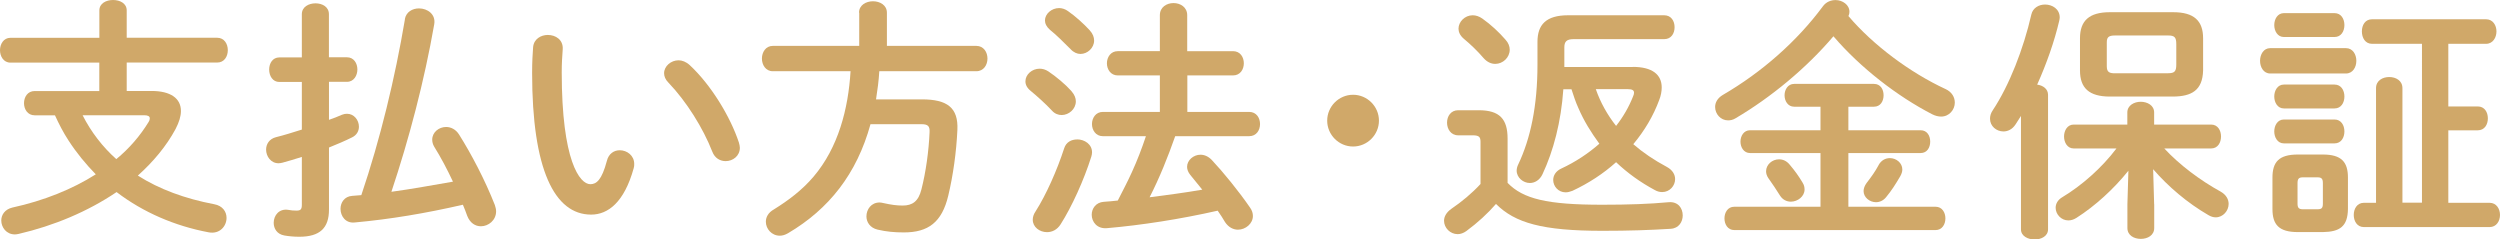
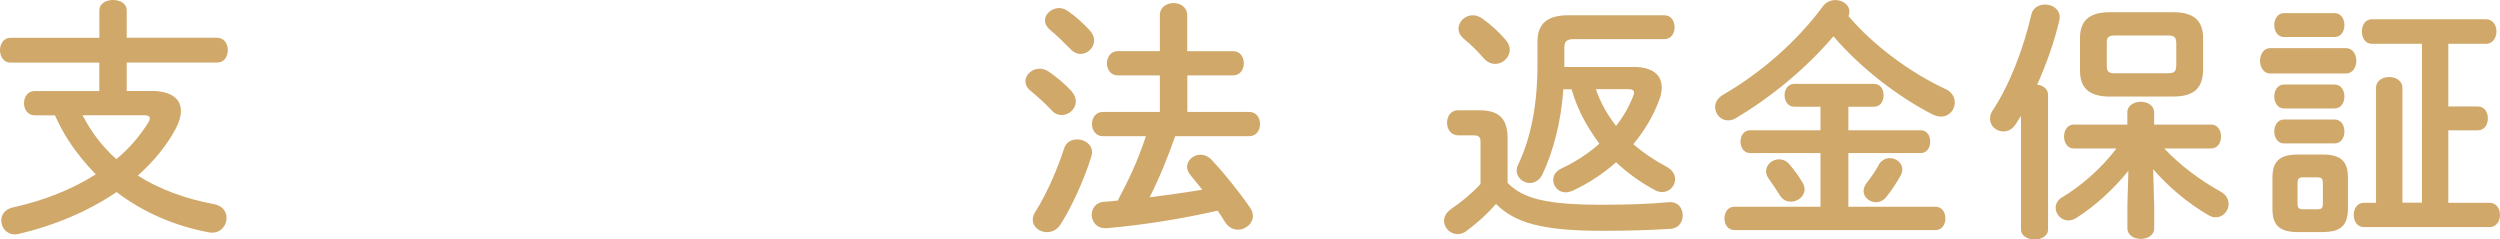
<svg xmlns="http://www.w3.org/2000/svg" id="_レイヤー_2" data-name="レイヤー 2" viewBox="0 0 374.87 35.9">
  <defs>
    <style>
      .cls-1 {
        fill: #d0a869;
      }
    </style>
  </defs>
  <g id="mobilelogo">
    <path class="cls-1" d="M22.72,13.64c2.85,0,4.41,1.1,4.41,3,0,.8-.27,1.67-.8,2.7-1.41,2.62-3.38,4.94-5.66,6.99,3.23,2.05,7.07,3.46,11.44,4.29,1.29.23,1.86,1.14,1.86,2.05,0,1.25-1.03,2.47-2.66,2.17-5.09-.95-9.84-3-13.83-6.04-4.33,2.93-9.42,5.05-14.67,6.27-.19.04-.42.08-.57.08-1.29,0-2.05-1.06-2.05-2.09,0-.84.53-1.67,1.67-1.94,4.71-1.03,8.97-2.74,12.5-4.98-1.52-1.56-2.89-3.23-4.07-5.05-.8-1.22-1.44-2.47-2.05-3.8h-3.04c-1.06,0-1.6-.91-1.6-1.82s.53-1.82,1.6-1.82h9.69v-4.26H1.56c-1.03,0-1.56-.95-1.56-1.86s.53-1.86,1.56-1.86h13.34V1.56c0-1.06,1.03-1.56,2.05-1.56s2.05.49,2.05,1.56v4.1h13.56c1.06,0,1.6.91,1.6,1.86s-.53,1.86-1.6,1.86h-13.56v4.26h3.72ZM12.39,17.29c1.25,2.47,3,4.75,5.05,6.57,1.98-1.63,3.57-3.5,4.83-5.55.15-.23.19-.42.19-.57,0-.3-.27-.46-.84-.46h-9.23Z" />
-     <path class="cls-1" d="M52.03,8.59c1.03,0,1.56.91,1.56,1.82s-.53,1.86-1.56,1.86h-2.7v5.7c.68-.23,1.33-.49,1.94-.76.27-.11.53-.15.76-.15,1.06,0,1.79.95,1.79,1.94,0,.61-.3,1.25-1.03,1.6-1.06.53-2.24,1.03-3.46,1.52v9.31c0,2.77-1.37,4.07-4.45,4.07-.84,0-1.63-.08-2.24-.19-1.1-.19-1.6-1.03-1.6-1.9,0-1.1.8-2.17,2.2-1.94.38.08.8.11,1.22.11.61,0,.8-.19.8-.87v-7.18c-1.03.34-2.01.61-2.93.87-.19.04-.38.08-.57.08-1.14,0-1.86-1.03-1.86-2.05,0-.8.46-1.6,1.48-1.86,1.22-.3,2.55-.72,3.88-1.14v-7.14h-3.38c-.99,0-1.52-.91-1.52-1.86s.53-1.82,1.52-1.82h3.38V2.13c0-1.1,1.03-1.63,2.05-1.63s2.01.53,2.01,1.63v6.46h2.7ZM60.7,2.89c.19-1.1,1.14-1.63,2.13-1.63,1.25,0,2.55.87,2.28,2.39-1.48,8.47-3.76,17.14-6.42,25.11,3.08-.42,6.15-.99,9.23-1.52-.87-1.86-1.82-3.65-2.81-5.24-.23-.38-.3-.76-.3-1.06,0-1.1.99-1.9,2.09-1.9.68,0,1.44.34,1.94,1.14,1.86,2.96,3.88,6.8,5.36,10.56.11.34.19.65.19.95,0,1.33-1.14,2.24-2.28,2.24-.84,0-1.63-.49-2.05-1.56-.19-.57-.42-1.1-.65-1.67-5.62,1.29-10.87,2.17-16.22,2.66-1.37.15-2.13-.95-2.13-2.05,0-.91.57-1.86,1.75-1.94.46-.04.91-.08,1.37-.11,2.85-8.43,5.05-17.55,6.54-26.37Z" />
-     <path class="cls-1" d="M82.14,5.24c1.18,0,2.32.72,2.24,2.13-.08,1.18-.15,2.09-.15,3.46,0,13.3,2.7,16.79,4.29,16.79.91,0,1.71-.61,2.47-3.46.27-1.14,1.1-1.63,1.94-1.63,1.1,0,2.17.8,2.17,2.05,0,.23,0,.42-.08.65-1.41,5.09-3.84,6.95-6.38,6.95-5.51,0-8.85-6.8-8.85-21.24,0-1.75.08-2.89.15-3.88.11-1.22,1.18-1.82,2.2-1.82ZM110.79,21.35c.08.3.15.57.15.8,0,1.25-1.06,2.01-2.13,2.01-.8,0-1.63-.42-2.01-1.44-1.37-3.5-3.84-7.48-6.57-10.33-.46-.46-.65-.95-.65-1.41,0-1.06,1.03-1.94,2.17-1.94.53,0,1.14.23,1.67.72,3.19,2.96,6.08,7.71,7.37,11.59Z" />
-     <path class="cls-1" d="M128.81,1.9c0-1.14,1.06-1.71,2.09-1.71s2.09.57,2.09,1.71v4.98h13.41c1.1,0,1.67.95,1.67,1.9s-.57,1.9-1.67,1.9h-14.55c-.08,1.41-.27,2.81-.49,4.22h6.88c3.8,0,5.47,1.25,5.32,4.56-.15,3.34-.65,6.88-1.37,9.88-.95,3.99-3,5.51-6.65,5.51-1.44,0-2.62-.11-3.95-.42-1.14-.27-1.67-1.14-1.67-1.98,0-1.06.72-2.09,1.98-2.09.15,0,.34.04.53.08,1.22.27,2.01.38,2.93.38,1.44,0,2.36-.61,2.81-2.43.65-2.55,1.1-5.7,1.22-8.59.04-.87-.23-1.18-1.22-1.18h-7.64c-2.05,7.45-6.23,12.73-12.35,16.34-.46.27-.87.38-1.25.38-1.22,0-2.09-1.03-2.09-2.09,0-.68.34-1.37,1.22-1.86,2.2-1.37,4.22-2.89,5.93-4.9,3.72-4.37,5.21-10.18,5.55-15.81h-11.66c-1.06,0-1.63-.95-1.63-1.9s.57-1.9,1.63-1.9h12.96V1.9Z" />
    <path class="cls-1" d="M160.67,13.68c.46.53.65,1.03.65,1.52,0,1.14-1.03,2.05-2.13,2.05-.49,0-1.03-.19-1.44-.65-.95-1.03-2.36-2.28-3.19-2.96-.57-.46-.8-.95-.8-1.44,0-1.03.99-1.9,2.13-1.9.42,0,.87.11,1.33.42,1.14.76,2.55,1.94,3.46,2.96ZM161.51,20.9c1.1,0,2.24.72,2.24,1.94,0,.19-.04.42-.11.65-1.1,3.5-2.93,7.52-4.6,10.14-.53.84-1.29,1.18-2.05,1.18-1.1,0-2.13-.76-2.13-1.86,0-.38.11-.8.42-1.25,1.6-2.51,3.23-6.19,4.29-9.46.3-.95,1.1-1.33,1.94-1.33ZM163.41,4.56c.46.49.65,1.03.65,1.52,0,1.1-.99,2.01-2.05,2.01-.49,0-1.03-.23-1.48-.72-1.03-1.03-2.17-2.17-3.08-2.89-.53-.46-.76-.95-.76-1.41,0-.99.99-1.86,2.13-1.86.42,0,.91.15,1.33.46,1.1.76,2.36,1.9,3.27,2.89ZM184.88,7.67c1.1,0,1.63.91,1.63,1.82s-.53,1.82-1.63,1.82h-6.84v5.47h9.27c1.1,0,1.63.91,1.63,1.82s-.53,1.82-1.63,1.82h-11.09c-1.1,3.12-2.32,6.19-3.84,9.16,2.62-.34,5.28-.68,7.9-1.14-.61-.76-1.22-1.52-1.79-2.2-.34-.42-.49-.84-.49-1.22,0-.99.95-1.82,2.01-1.82.57,0,1.14.23,1.67.76,1.75,1.86,4.07,4.71,5.77,7.18.3.42.42.84.42,1.25,0,1.14-1.1,2.05-2.24,2.05-.68,0-1.41-.34-1.94-1.14-.3-.53-.68-1.1-1.1-1.71-5.7,1.29-11.44,2.17-16.57,2.62-1.52.15-2.32-.95-2.32-2.01,0-.91.61-1.86,1.82-1.94.68-.04,1.37-.11,2.09-.19.72-1.41,1.48-2.85,2.13-4.29.8-1.75,1.48-3.53,2.09-5.36h-6.46c-1.06,0-1.63-.91-1.63-1.82s.57-1.82,1.63-1.82h8.55v-5.47h-6.31c-1.06,0-1.63-.91-1.63-1.82s.57-1.82,1.63-1.82h6.31V2.28c0-1.22,1.03-1.82,2.05-1.82s2.05.61,2.05,1.82v5.4h6.84Z" />
-     <path class="cls-1" d="M206.77,18.09c0,2.13-1.75,3.88-3.88,3.88s-3.88-1.75-3.88-3.88,1.75-3.88,3.88-3.88,3.88,1.75,3.88,3.88Z" />
    <path class="cls-1" d="M226.07,27.43c2.32,2.39,5.89,3.27,14.17,3.27,3.91,0,7.07-.11,9.99-.38,1.41-.11,2.09.91,2.09,1.98,0,.95-.57,1.94-1.82,2.01-3.12.19-6.19.3-10.22.3-9,0-13.11-1.18-15.96-4.03-1.25,1.44-2.74,2.81-4.45,4.07-.42.3-.87.46-1.29.46-1.14,0-2.05-.95-2.05-2.01,0-.61.34-1.25,1.1-1.79,1.56-1.06,3.08-2.32,4.37-3.72v-6.31c0-.72-.19-.99-1.18-.99h-2.17c-1.1,0-1.67-.95-1.67-1.9s.57-1.86,1.67-1.86h3.08c3.15,0,4.33,1.33,4.33,4.26v6.65ZM225.73,5.93c.46.49.65,1.03.65,1.52,0,1.18-1.03,2.13-2.17,2.13-.61,0-1.22-.27-1.75-.87-.99-1.14-1.9-2.01-3-2.93-.53-.46-.76-.99-.76-1.48,0-1.03.95-2.01,2.13-2.01.46,0,.95.15,1.44.49,1.29.91,2.51,2.05,3.46,3.15ZM244.84,10.03c2.89,0,4.33,1.14,4.33,3.08,0,.57-.11,1.22-.38,1.9-.87,2.36-2.2,4.6-3.88,6.61,1.44,1.25,3.12,2.39,5.05,3.42.84.46,1.22,1.14,1.22,1.82,0,.99-.8,1.94-1.94,1.94-.34,0-.72-.08-1.1-.3-2.13-1.14-4.1-2.55-5.81-4.18-1.9,1.71-4.1,3.15-6.54,4.29-.38.15-.72.23-1.03.23-1.1,0-1.86-.91-1.86-1.86,0-.65.38-1.33,1.22-1.71,2.13-.99,4.07-2.28,5.7-3.72-1.25-1.71-2.32-3.42-3.15-5.36-.42-.91-.72-1.86-1.03-2.81h-1.22c-.34,4.9-1.48,9.23-3.12,12.73-.42.91-1.18,1.33-1.9,1.33-.99,0-1.98-.8-1.98-1.86,0-.27.08-.61.23-.91,1.86-3.91,2.89-8.81,2.89-14.97v-3.42c0-2.58,1.29-3.99,4.6-3.99h14.4c1.06,0,1.56.87,1.56,1.79s-.49,1.79-1.56,1.79h-13.6c-1.03,0-1.37.38-1.37,1.22v2.96h10.26ZM239.29,13.37c.68,1.98,1.75,3.88,3.04,5.51,1.1-1.41,1.94-2.89,2.54-4.41.11-.23.15-.42.15-.57,0-.38-.3-.53-.91-.53h-4.83Z" />
    <path class="cls-1" d="M291.71,13.34c.99.46,1.41,1.25,1.41,2.05,0,1.06-.84,2.09-2.05,2.09-.42,0-.87-.11-1.33-.34-5.24-2.7-10.79-6.99-14.82-11.7-4.03,4.75-9.35,9.16-14.7,12.31-.38.23-.76.3-1.1.3-1.1,0-1.94-.95-1.94-2.01,0-.65.34-1.33,1.18-1.82,5.81-3.38,11.09-8.02,14.97-13.26.49-.68,1.22-.95,1.9-.95,1.06,0,2.09.72,2.09,1.75,0,.23-.04.42-.15.65,3.72,4.37,9.23,8.47,14.55,10.94ZM277.16,19.53h10.83c.99,0,1.44.84,1.44,1.71s-.46,1.71-1.44,1.71h-10.83v8.05h13.07c.99,0,1.48.87,1.48,1.75s-.49,1.75-1.48,1.75h-30.17c-.99,0-1.48-.87-1.48-1.75s.49-1.75,1.48-1.75h12.92v-8.05h-10.56c-.95,0-1.44-.87-1.44-1.71s.49-1.71,1.44-1.71h10.56v-3.53h-3.95c-.95,0-1.44-.87-1.44-1.71s.49-1.71,1.44-1.71h11.97c.99,0,1.44.84,1.44,1.71s-.46,1.71-1.44,1.71h-3.84v3.53ZM270.29,27.39c.23.34.3.68.3,1.03,0,1.03-1.03,1.82-2.05,1.82-.61,0-1.22-.27-1.63-.91-.61-.95-1.06-1.67-1.75-2.62-.23-.34-.34-.68-.34-1.03,0-.99.91-1.79,1.94-1.79.57,0,1.14.23,1.6.8.8.95,1.29,1.63,1.94,2.7ZM281.68,24.77c.42-.76,1.06-1.06,1.71-1.06.95,0,1.86.72,1.86,1.71,0,.3-.11.65-.3.99-.76,1.29-1.29,2.13-2.13,3.15-.42.53-.99.76-1.52.76-.95,0-1.86-.72-1.86-1.67,0-.38.15-.8.46-1.22.76-.99,1.25-1.67,1.79-2.66Z" />
    <path class="cls-1" d="M303.03,17.4c-.27.42-.53.84-.8,1.25-.49.76-1.18,1.06-1.82,1.06-1.06,0-2.01-.8-2.01-1.9,0-.42.11-.84.42-1.29,2.47-3.72,4.6-9.19,5.78-14.36.23-.99,1.14-1.48,2.05-1.48,1.1,0,2.2.68,2.2,1.94,0,.15-.04.34-.08.53-.72,3.08-1.9,6.42-3.3,9.54.87.11,1.63.65,1.63,1.52v20.18c0,1.03-1.03,1.52-2.01,1.52s-2.05-.49-2.05-1.52v-16.98ZM323.02,30.62v3.57c0,1.1-.99,1.63-2.01,1.63s-2.01-.53-2.01-1.63v-3.57l.15-5.02c-2.2,2.74-4.98,5.28-7.79,7.07-.42.27-.84.38-1.22.38-1.06,0-1.9-.91-1.9-1.9,0-.57.3-1.18,1.03-1.6,2.85-1.71,5.89-4.37,8.09-7.29h-6.42c-.95,0-1.44-.91-1.44-1.79s.49-1.79,1.44-1.79h8.05v-1.82c0-1.06,1.03-1.6,2.01-1.6s2.01.53,2.01,1.6v1.82h8.55c.99,0,1.48.87,1.48,1.79s-.49,1.79-1.48,1.79h-7.03c2.24,2.43,5.39,4.79,8.43,6.46.87.49,1.22,1.18,1.22,1.86,0,1.03-.84,2.01-1.94,2.01-.34,0-.72-.11-1.1-.34-3.15-1.82-6.04-4.29-8.28-6.88l.15,5.24ZM316.37,14.48c-3.12,0-4.48-1.29-4.48-3.91v-4.83c0-2.62,1.37-3.91,4.48-3.91h9.5c3.12,0,4.48,1.29,4.48,3.91v4.83c-.08,3-1.75,3.88-4.48,3.91h-9.5ZM325.11,10.98c.95,0,1.22-.27,1.22-1.29v-3.08c0-1.03-.27-1.29-1.22-1.29h-7.98c-.95,0-1.22.27-1.22,1.03v3.61c0,.87.42,1.03,1.22,1.03h7.98Z" />
    <path class="cls-1" d="M340.41,11.02c-.99,0-1.52-.95-1.52-1.9s.53-1.9,1.52-1.9h11.36c1.03,0,1.56.95,1.56,1.9s-.53,1.9-1.56,1.9h-11.36ZM344.55,34.8c-2.85,0-3.8-1.14-3.8-3.46v-4.71c0-2.32.95-3.46,3.8-3.46h3.76c2.81,0,3.76,1.14,3.76,3.46v4.71c-.04,2.62-1.22,3.42-3.76,3.46h-3.76ZM342.46,5.55c-.95,0-1.44-.91-1.44-1.79s.49-1.79,1.44-1.79h7.6c.99,0,1.48.87,1.48,1.79s-.49,1.79-1.48,1.79h-7.6ZM342.46,16.26c-.95,0-1.44-.91-1.44-1.79s.49-1.79,1.44-1.79h7.6c.99,0,1.48.87,1.48,1.79s-.49,1.79-1.48,1.79h-7.6ZM342.46,21.5c-.95,0-1.44-.91-1.44-1.79s.49-1.79,1.44-1.79h7.6c.99,0,1.48.87,1.48,1.79s-.49,1.79-1.48,1.79h-7.6ZM347.51,31.38c.61,0,.8-.19.8-.84v-3.08c0-.65-.19-.87-.8-.87h-2.2c-.61,0-.8.23-.8.87v3.08c0,.61.19.84.8.84h2.2ZM367.12,15.96h4.41c1.03,0,1.52.87,1.52,1.79s-.49,1.79-1.52,1.79h-4.41v10.87h6.19c1.03,0,1.56.91,1.56,1.82s-.53,1.82-1.56,1.82h-18.85c-1.03,0-1.52-.91-1.52-1.82s.49-1.82,1.52-1.82h1.82V13.22c0-1.14.99-1.67,1.98-1.67s1.98.53,1.98,1.67v17.17h2.93V6.57h-7.49c-1.03,0-1.52-.91-1.52-1.86s.49-1.82,1.52-1.82h17.1c1.03,0,1.56.91,1.56,1.82s-.53,1.86-1.56,1.86h-5.66v9.38Z" />
  </g>
</svg>